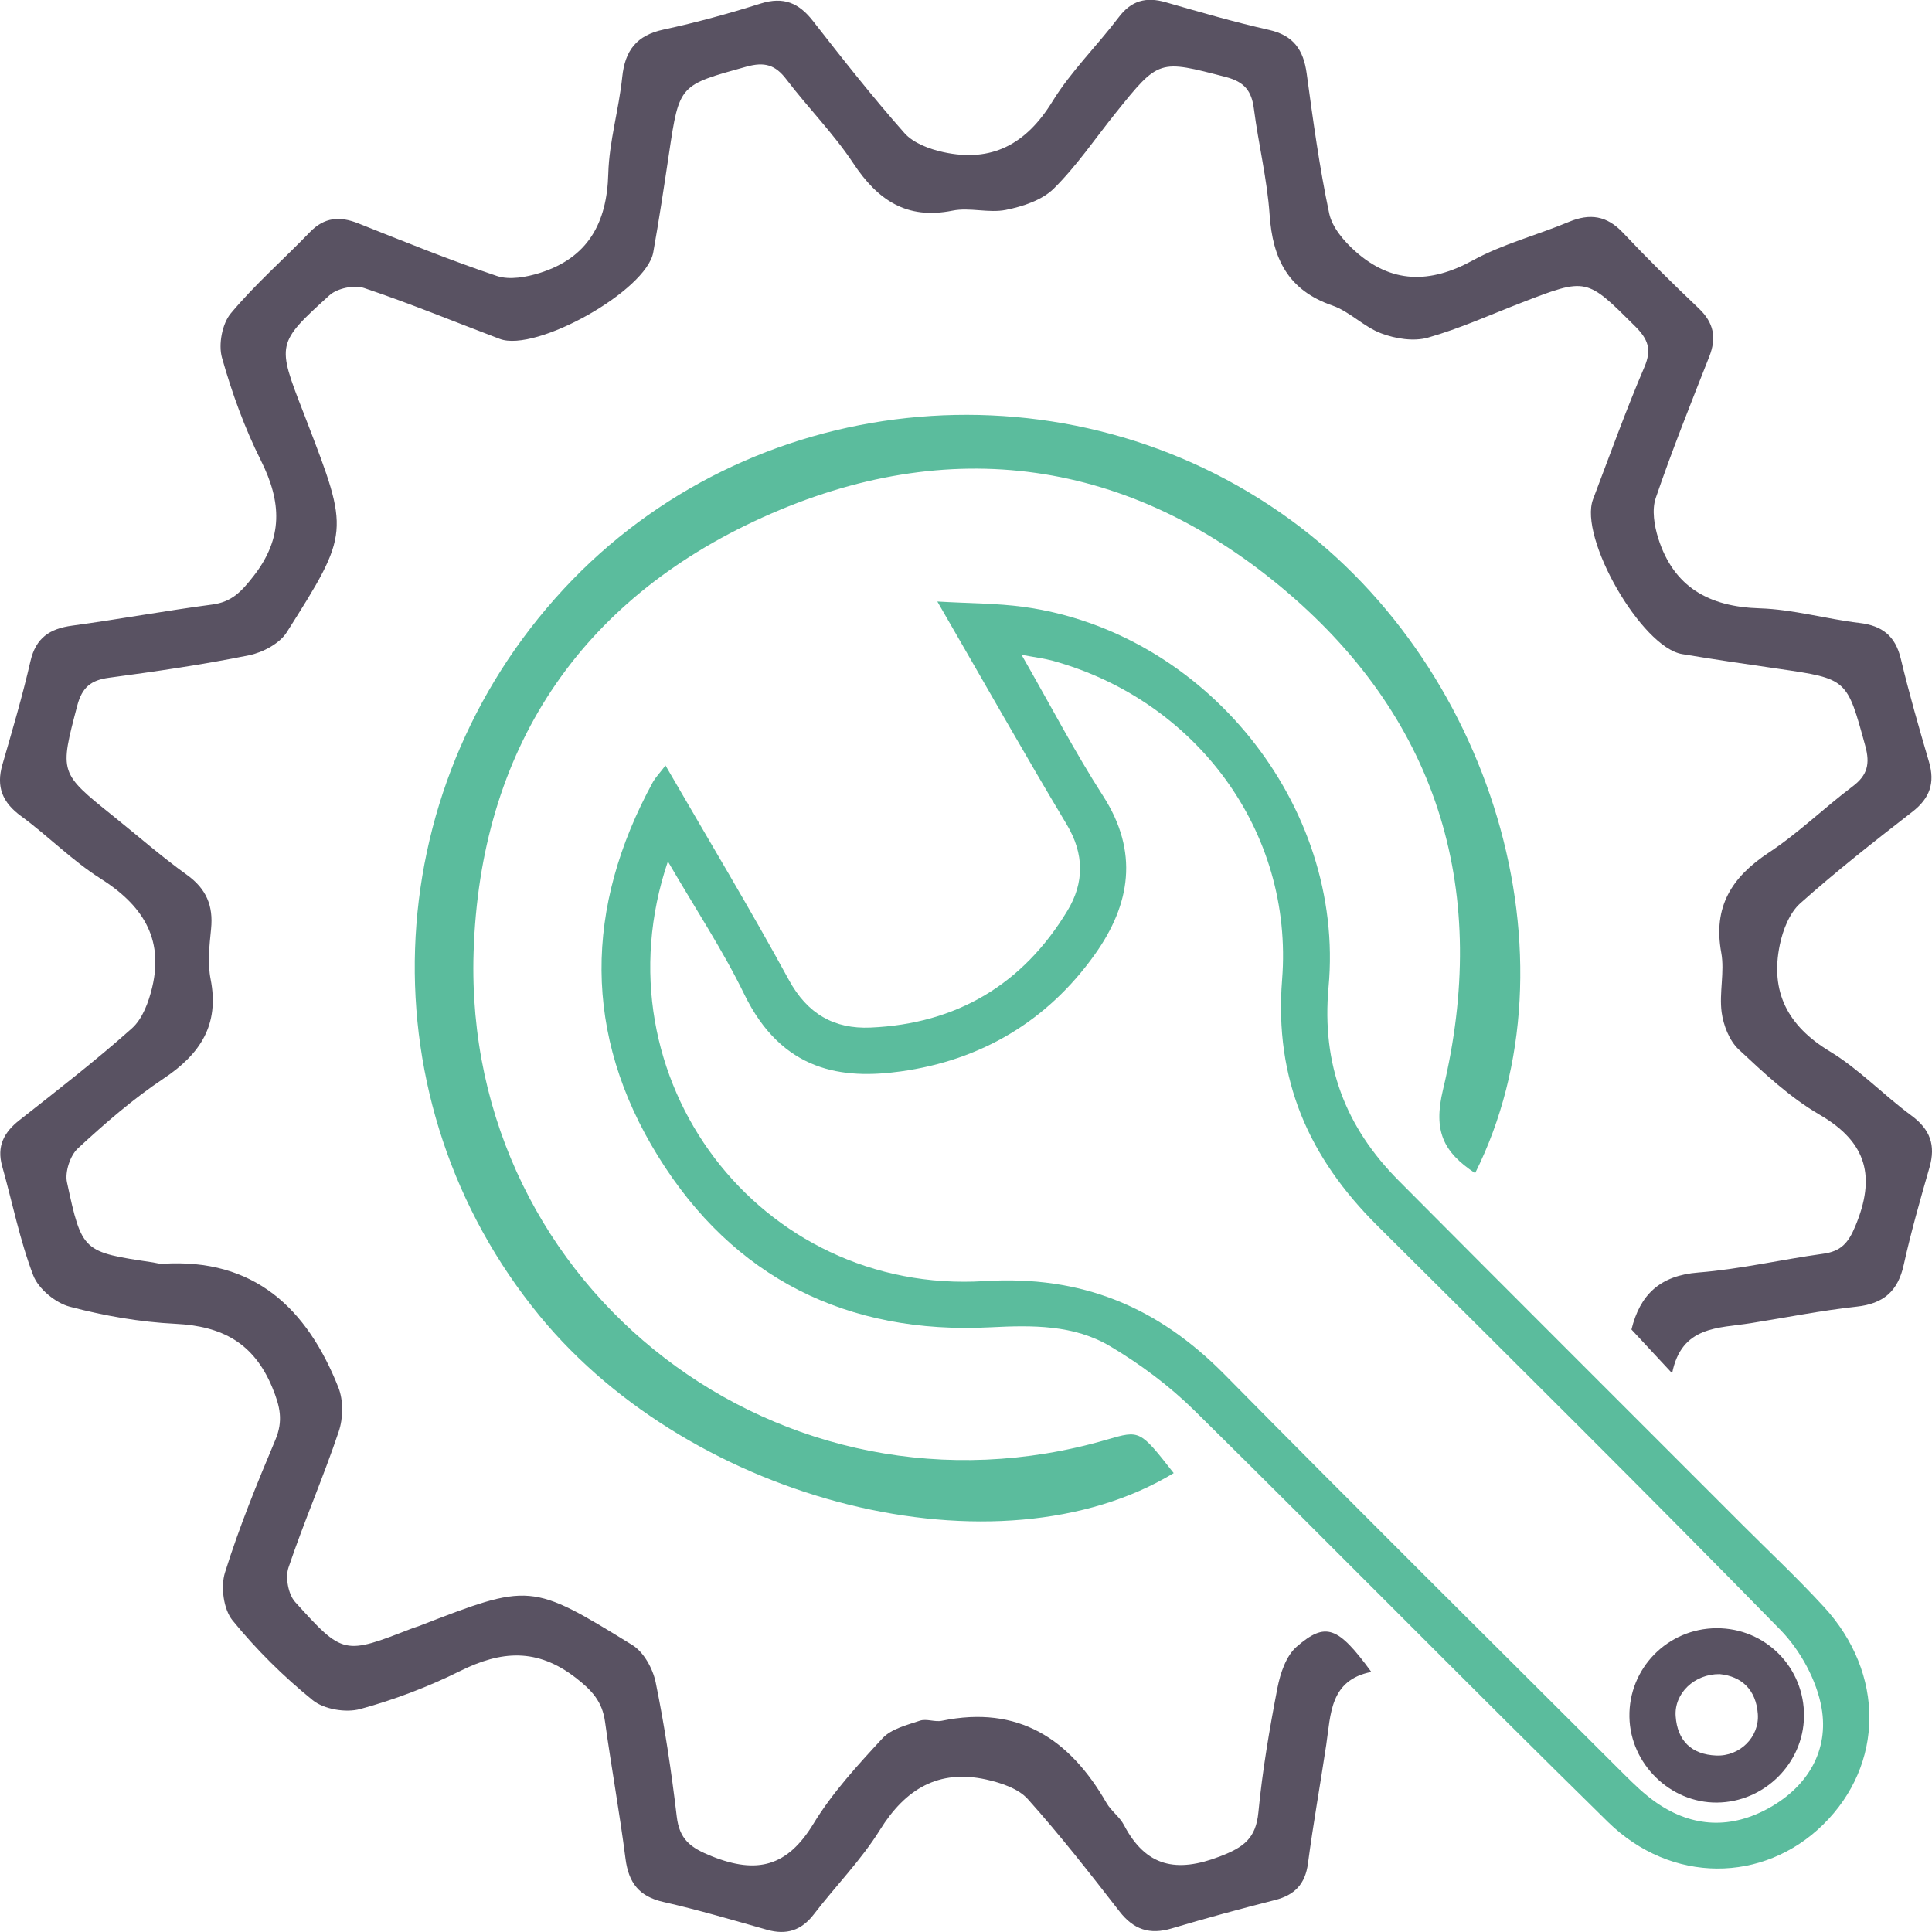
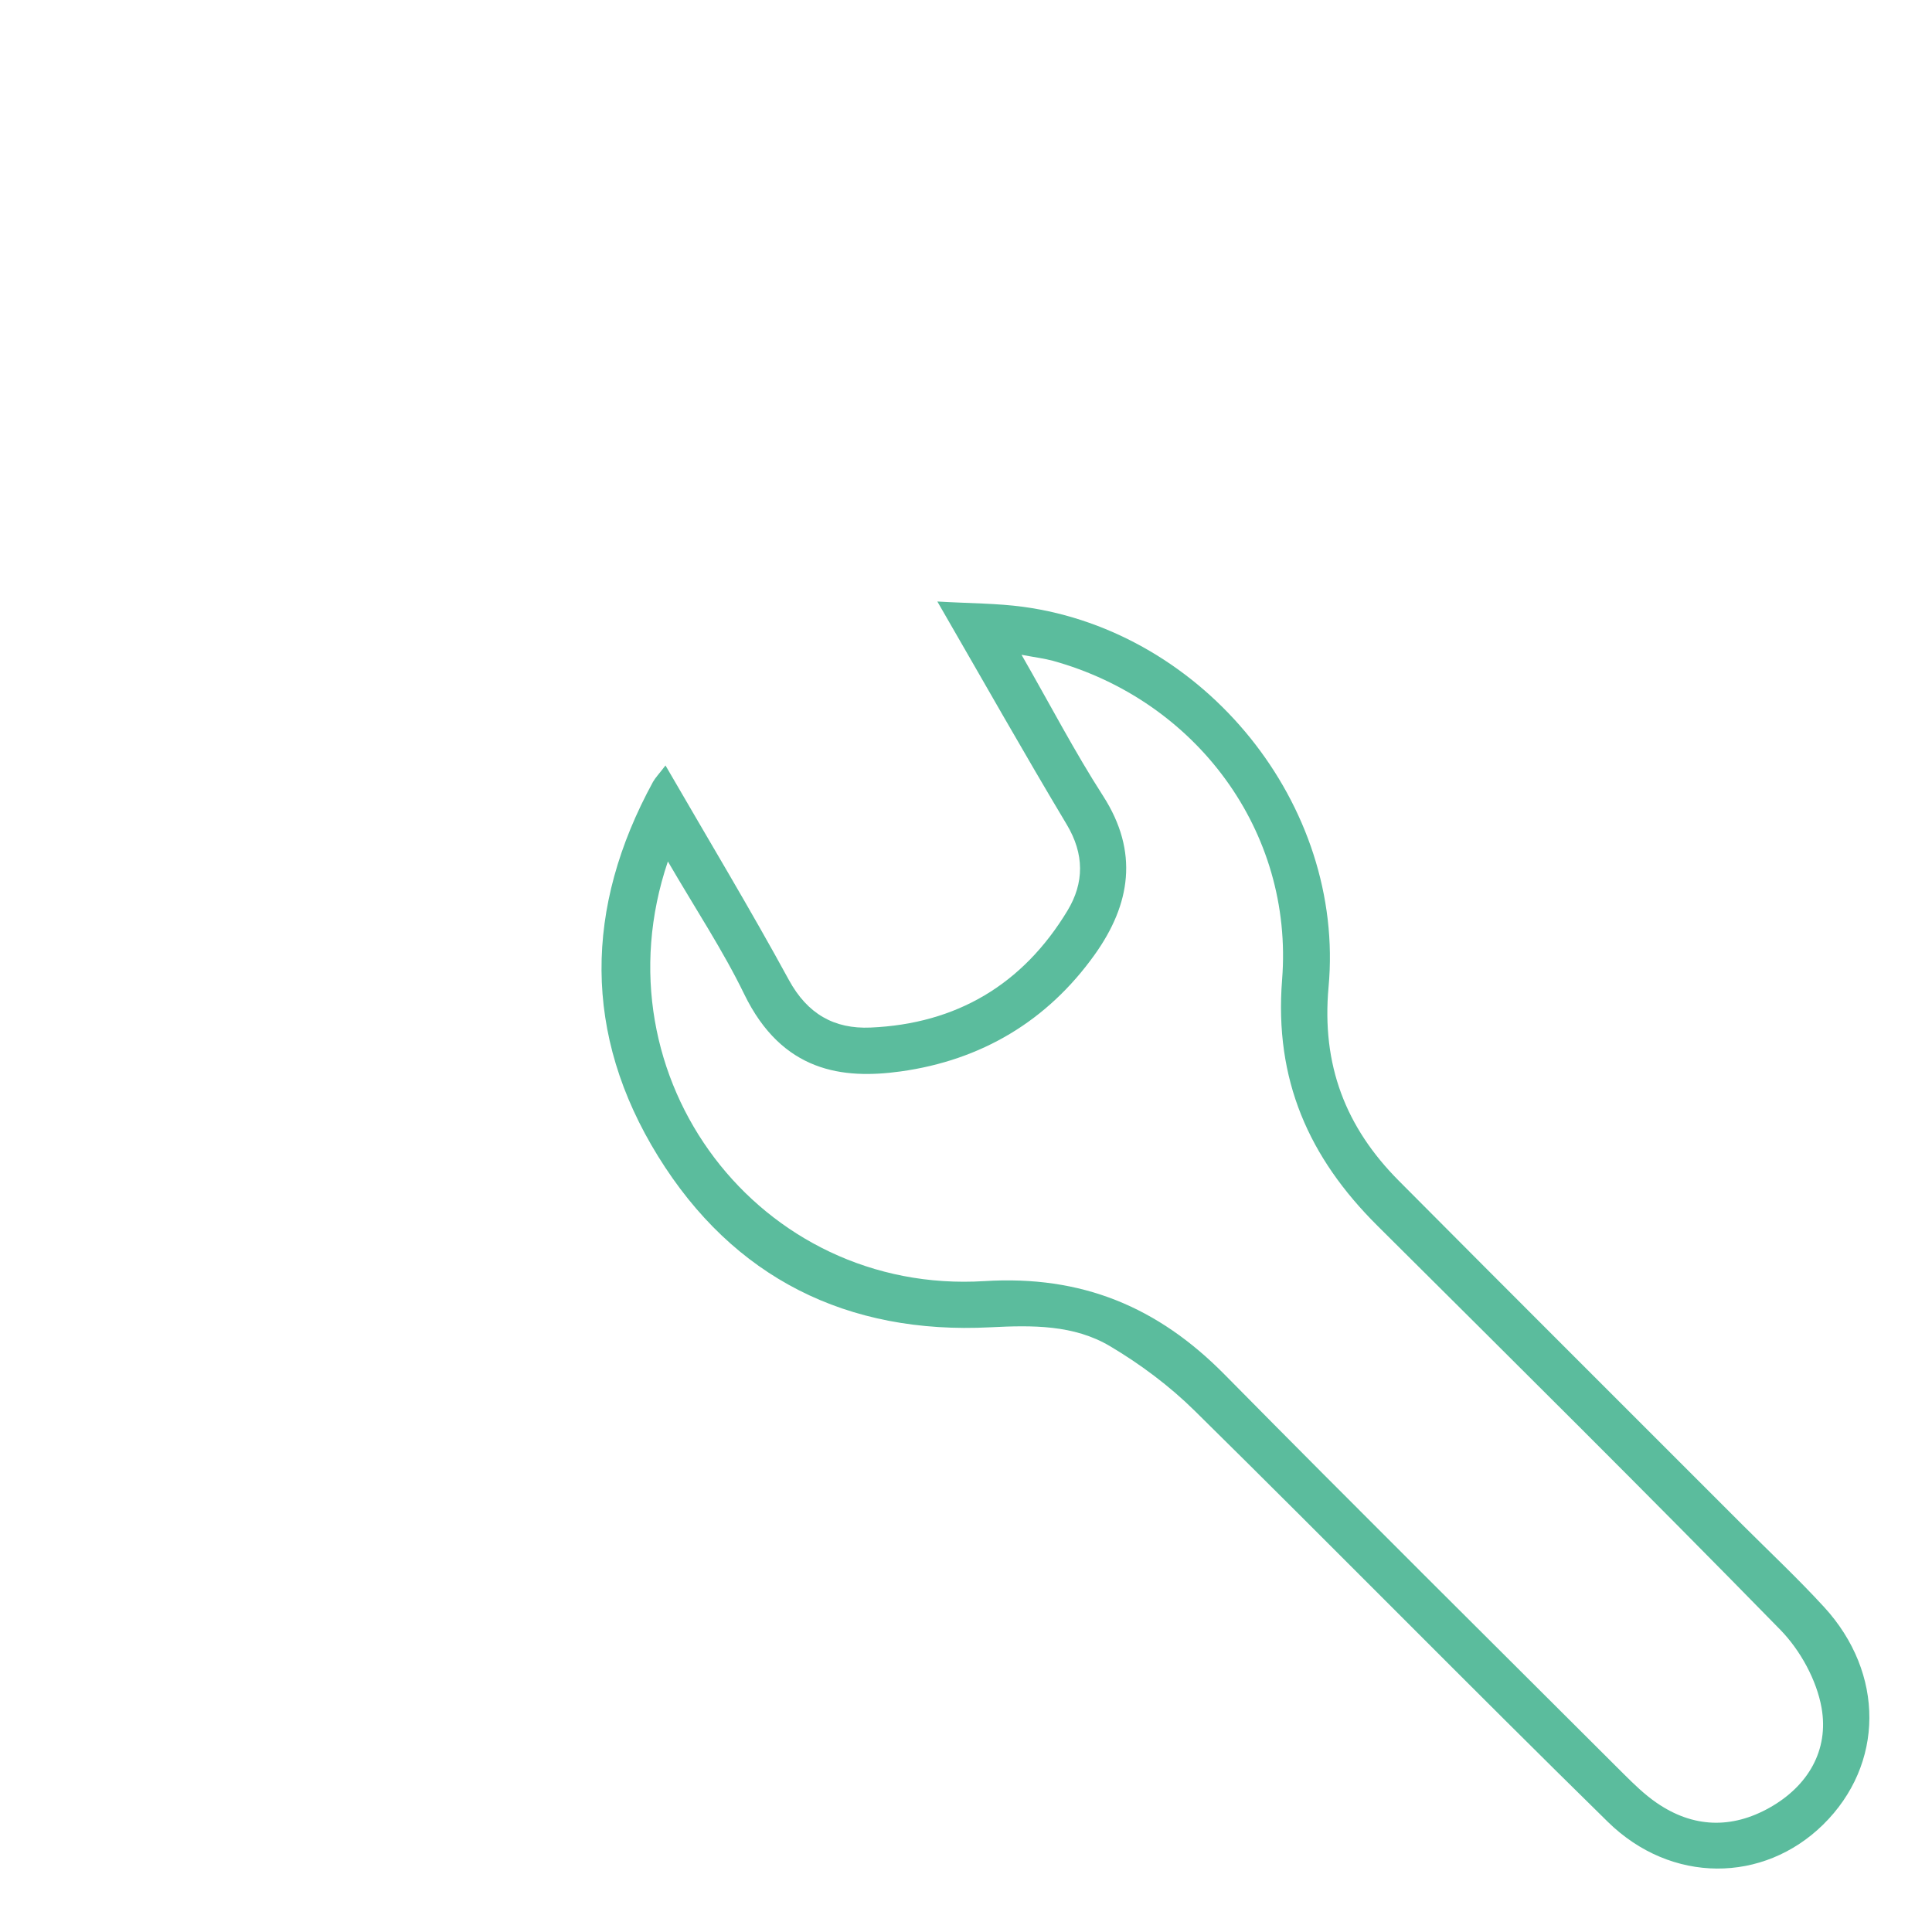
<svg xmlns="http://www.w3.org/2000/svg" width="59" height="59" viewBox="0 0 59 59" fill="none">
-   <path d="M41.878 51.058C40.611 51.308 40.642 52.342 40.501 53.286C40.32 54.492 40.104 55.693 39.944 56.901C39.862 57.533 39.542 57.87 38.939 58.024C37.882 58.293 36.829 58.578 35.785 58.89C35.113 59.091 34.62 58.931 34.186 58.37C33.281 57.205 32.37 56.038 31.386 54.94C31.096 54.617 30.566 54.444 30.115 54.343C28.661 54.026 27.652 54.628 26.872 55.882C26.3 56.803 25.52 57.592 24.856 58.457C24.473 58.956 24.016 59.1 23.419 58.931C22.37 58.634 21.322 58.324 20.259 58.083C19.516 57.916 19.196 57.496 19.102 56.764C18.923 55.364 18.67 53.974 18.476 52.575C18.391 51.965 18.083 51.624 17.58 51.235C16.396 50.32 15.302 50.409 14.05 51.031C13.078 51.514 12.046 51.907 10.998 52.192C10.561 52.312 9.895 52.2 9.552 51.923C8.658 51.199 7.824 50.374 7.1 49.483C6.825 49.144 6.734 48.454 6.871 48.021C7.301 46.646 7.848 45.303 8.408 43.975C8.654 43.389 8.556 42.956 8.316 42.374C7.747 40.999 6.771 40.497 5.358 40.427C4.273 40.373 3.181 40.183 2.132 39.905C1.695 39.79 1.173 39.36 1.015 38.948C0.605 37.876 0.381 36.732 0.067 35.618C-0.106 35.004 0.119 34.578 0.599 34.203C1.758 33.29 2.929 32.385 4.029 31.403C4.354 31.112 4.543 30.594 4.649 30.145C5.007 28.637 4.329 27.626 3.066 26.827C2.203 26.282 1.473 25.531 0.645 24.924C0.073 24.506 -0.123 24.029 0.073 23.351C0.377 22.303 0.686 21.256 0.93 20.192C1.094 19.478 1.518 19.199 2.201 19.106C3.632 18.912 5.053 18.65 6.484 18.461C7.083 18.382 7.378 18.059 7.74 17.596C8.653 16.429 8.601 15.332 7.971 14.07C7.47 13.071 7.083 12.002 6.779 10.925C6.665 10.521 6.783 9.891 7.046 9.573C7.782 8.689 8.66 7.923 9.461 7.091C9.906 6.629 10.378 6.596 10.946 6.823C12.348 7.38 13.746 7.948 15.175 8.428C15.56 8.557 16.073 8.464 16.485 8.335C17.948 7.875 18.536 6.818 18.576 5.304C18.603 4.318 18.9 3.341 19.002 2.353C19.086 1.539 19.441 1.079 20.263 0.903C21.266 0.688 22.258 0.414 23.236 0.106C23.928 -0.11 24.396 0.089 24.823 0.636C25.732 1.799 26.645 2.962 27.623 4.066C27.895 4.372 28.384 4.553 28.804 4.645C30.287 4.971 31.34 4.401 32.139 3.099C32.706 2.176 33.505 1.398 34.163 0.528C34.55 0.014 35.001 -0.102 35.594 0.067C36.642 0.368 37.691 0.674 38.754 0.913C39.505 1.082 39.806 1.525 39.904 2.244C40.099 3.675 40.293 5.109 40.592 6.519C40.682 6.945 41.046 7.37 41.391 7.676C42.494 8.659 43.665 8.668 44.969 7.956C45.889 7.451 46.937 7.183 47.913 6.775C48.556 6.507 49.071 6.586 49.56 7.104C50.309 7.898 51.085 8.666 51.877 9.417C52.335 9.853 52.427 10.311 52.198 10.891C51.634 12.323 51.06 13.754 50.563 15.21C50.44 15.57 50.519 16.05 50.638 16.433C51.11 17.93 52.191 18.53 53.737 18.577C54.756 18.608 55.763 18.902 56.782 19.023C57.481 19.106 57.879 19.418 58.047 20.115C58.301 21.177 58.603 22.224 58.91 23.272C59.094 23.907 58.937 24.373 58.407 24.786C57.242 25.691 56.077 26.604 54.977 27.586C54.65 27.878 54.447 28.398 54.353 28.851C54.053 30.288 54.592 31.328 55.874 32.104C56.772 32.647 57.517 33.438 58.37 34.066C58.946 34.49 59.117 34.973 58.925 35.647C58.642 36.633 58.359 37.623 58.137 38.625C57.96 39.432 57.521 39.813 56.697 39.903C55.614 40.021 54.54 40.237 53.463 40.408C52.474 40.566 51.353 40.483 51.064 41.937C50.573 41.407 50.205 41.013 49.822 40.601C50.082 39.543 50.686 38.952 51.867 38.86C53.142 38.76 54.401 38.463 55.674 38.288C56.213 38.215 56.443 37.966 56.658 37.446C57.282 35.952 57.03 34.889 55.568 34.041C54.663 33.515 53.872 32.772 53.099 32.05C52.812 31.782 52.63 31.312 52.576 30.912C52.497 30.315 52.672 29.677 52.564 29.09C52.31 27.694 52.878 26.792 54.008 26.043C54.916 25.444 55.705 24.672 56.577 24.015C57.03 23.674 57.113 23.328 56.963 22.779C56.402 20.734 56.423 20.73 54.32 20.425C53.336 20.283 52.35 20.139 51.37 19.975C50.128 19.767 48.204 16.418 48.649 15.247C49.161 13.897 49.65 12.537 50.217 11.21C50.45 10.665 50.326 10.357 49.934 9.964C48.447 8.485 48.462 8.472 46.488 9.234C45.531 9.604 44.589 10.032 43.607 10.311C43.174 10.434 42.619 10.346 42.184 10.182C41.653 9.986 41.219 9.514 40.686 9.329C39.334 8.863 38.864 7.898 38.772 6.558C38.697 5.473 38.431 4.403 38.292 3.322C38.223 2.777 38.003 2.5 37.441 2.353C35.39 1.82 35.396 1.797 34.069 3.451C33.447 4.227 32.883 5.063 32.182 5.758C31.823 6.113 31.236 6.305 30.72 6.409C30.196 6.515 29.615 6.326 29.091 6.432C27.687 6.714 26.805 6.113 26.058 4.986C25.459 4.081 24.679 3.295 24.018 2.427C23.677 1.978 23.35 1.882 22.792 2.036C20.75 2.602 20.746 2.577 20.434 4.664C20.282 5.679 20.13 6.696 19.949 7.707C19.739 8.878 16.371 10.769 15.262 10.35C13.881 9.828 12.516 9.263 11.117 8.795C10.817 8.695 10.299 8.803 10.064 9.015C8.439 10.488 8.454 10.505 9.263 12.591C9.298 12.682 9.332 12.77 9.367 12.861C10.669 16.248 10.686 16.26 8.757 19.308C8.539 19.653 8.025 19.925 7.605 20.011C6.191 20.298 4.759 20.505 3.328 20.697C2.777 20.77 2.507 20.99 2.359 21.548C1.822 23.601 1.801 23.593 3.451 24.917C4.202 25.519 4.928 26.157 5.708 26.717C6.301 27.143 6.517 27.659 6.446 28.366C6.394 28.874 6.336 29.41 6.432 29.903C6.707 31.301 6.114 32.192 4.99 32.941C4.06 33.562 3.203 34.307 2.38 35.068C2.141 35.287 1.978 35.79 2.045 36.104C2.504 38.238 2.527 38.232 4.678 38.553C4.772 38.567 4.868 38.6 4.963 38.594C7.765 38.415 9.377 39.959 10.334 42.372C10.49 42.767 10.482 43.314 10.343 43.721C9.873 45.119 9.28 46.474 8.81 47.871C8.708 48.173 8.803 48.689 9.013 48.922C10.486 50.553 10.503 50.538 12.597 49.723C12.656 49.7 12.72 49.685 12.78 49.662C16.196 48.34 16.205 48.325 19.314 50.239C19.66 50.453 19.939 50.962 20.024 51.38C20.3 52.73 20.504 54.099 20.666 55.468C20.748 56.175 21.083 56.427 21.74 56.689C23.121 57.24 24.045 57.001 24.837 55.701C25.415 54.75 26.191 53.906 26.951 53.084C27.217 52.797 27.693 52.681 28.093 52.547C28.294 52.479 28.548 52.595 28.762 52.55C31.101 52.067 32.667 53.105 33.79 55.058C33.932 55.304 34.194 55.485 34.325 55.736C34.997 57.016 35.933 57.201 37.254 56.693C37.976 56.416 38.352 56.146 38.429 55.347C38.552 54.072 38.768 52.801 39.012 51.541C39.099 51.098 39.274 50.573 39.592 50.293C40.484 49.517 40.857 49.662 41.878 51.058Z" fill="#595262" />
  <path d="M20.323 23.376C21.636 25.646 22.911 27.761 24.091 29.926C24.658 30.966 25.476 31.428 26.585 31.38C29.214 31.266 31.238 30.062 32.598 27.811C33.112 26.962 33.118 26.084 32.575 25.177C31.275 23.006 30.031 20.801 28.625 18.369C29.636 18.428 30.452 18.423 31.252 18.532C36.782 19.287 41.084 24.57 40.572 30.141C40.355 32.522 41.092 34.424 42.716 36.057C46.199 39.561 49.697 43.048 53.19 46.544C54.03 47.383 54.896 48.196 55.699 49.07C57.567 51.102 57.542 53.889 55.674 55.722C53.852 57.511 51.037 57.536 49.102 55.638C44.865 51.481 40.707 47.245 36.48 43.079C35.714 42.324 34.822 41.658 33.896 41.109C32.79 40.454 31.531 40.468 30.25 40.533C25.875 40.758 22.395 39.029 20.096 35.31C17.796 31.59 17.844 27.719 19.941 23.878C20.017 23.744 20.128 23.632 20.323 23.376ZM20.396 26.307C18.154 32.936 23.209 39.547 30.063 39.123C33.037 38.938 35.359 39.911 37.397 41.976C41.433 46.066 45.514 50.11 49.581 54.17C49.899 54.486 50.224 54.804 50.592 55.056C51.703 55.82 52.88 55.857 54.043 55.202C55.218 54.54 55.855 53.444 55.628 52.156C55.478 51.308 54.979 50.397 54.37 49.773C50.309 45.619 46.182 41.529 42.063 37.431C39.973 35.353 38.912 32.98 39.153 29.918C39.511 25.375 36.517 21.386 32.151 20.179C31.889 20.108 31.617 20.075 31.196 19.996C32.08 21.537 32.821 22.962 33.686 24.306C34.783 26.012 34.527 27.613 33.435 29.146C31.985 31.181 29.965 32.379 27.502 32.72C25.744 32.963 23.889 32.747 22.728 30.361C22.077 29.02 21.245 27.767 20.396 26.307Z" fill="#5BBC9D" />
-   <path d="M45.048 35.826C44.075 35.183 43.765 34.54 44.066 33.28C45.495 27.312 43.996 22.078 39.299 18.076C34.516 14.001 28.987 13.219 23.279 15.805C17.684 18.34 14.657 22.91 14.463 29.08C14.137 39.399 23.905 46.852 33.813 43.961C34.812 43.67 34.812 43.67 35.843 44.986C30.491 48.223 21.186 45.918 16.481 40.187C11.127 33.666 11.441 24.21 17.218 17.983C22.847 11.917 32.245 10.914 39.089 15.646C45.577 20.133 48.308 29.304 45.048 35.826Z" fill="#5BBC9D" />
-   <path d="M52.42 49.723C53.914 49.715 55.112 50.925 55.091 52.421C55.071 53.854 53.874 55.037 52.431 55.048C51.006 55.058 49.787 53.868 49.76 52.435C49.731 50.948 50.927 49.729 52.42 49.723ZM52.518 51.125C51.74 51.117 51.124 51.715 51.172 52.41C51.224 53.157 51.655 53.581 52.41 53.611C53.128 53.642 53.733 53.049 53.681 52.342C53.627 51.599 53.186 51.193 52.518 51.125Z" fill="#595262" />
</svg>